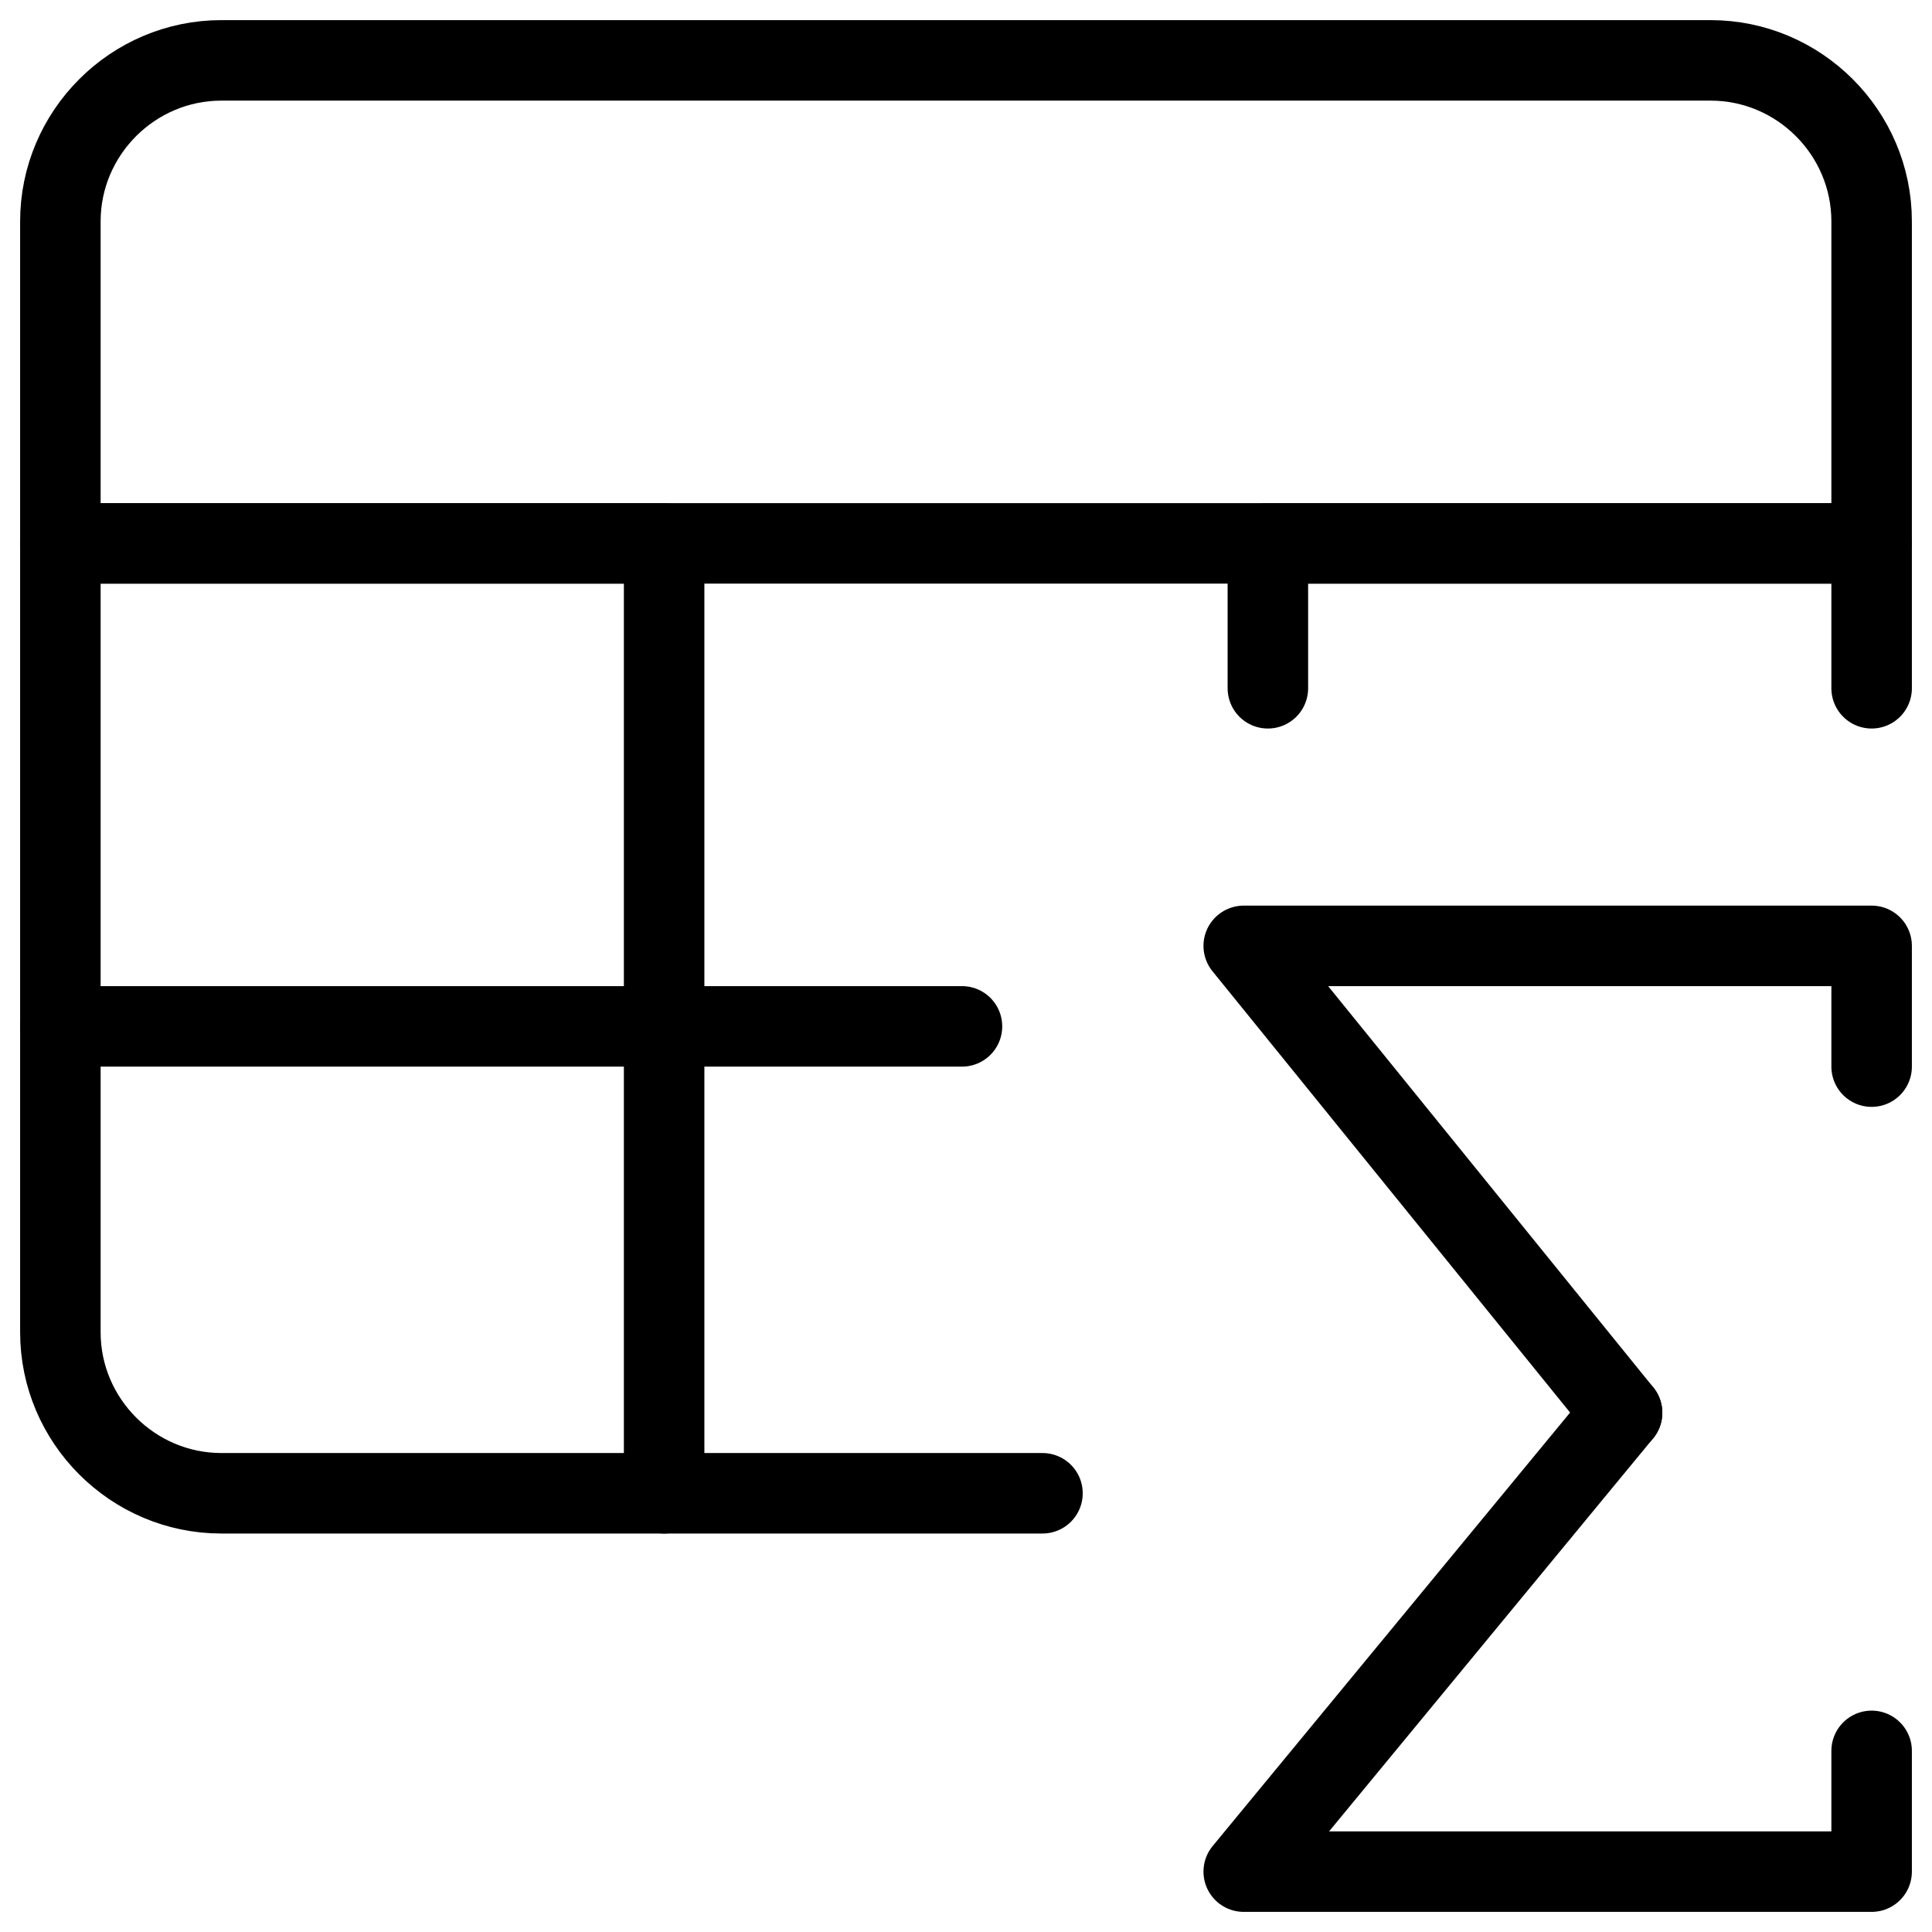
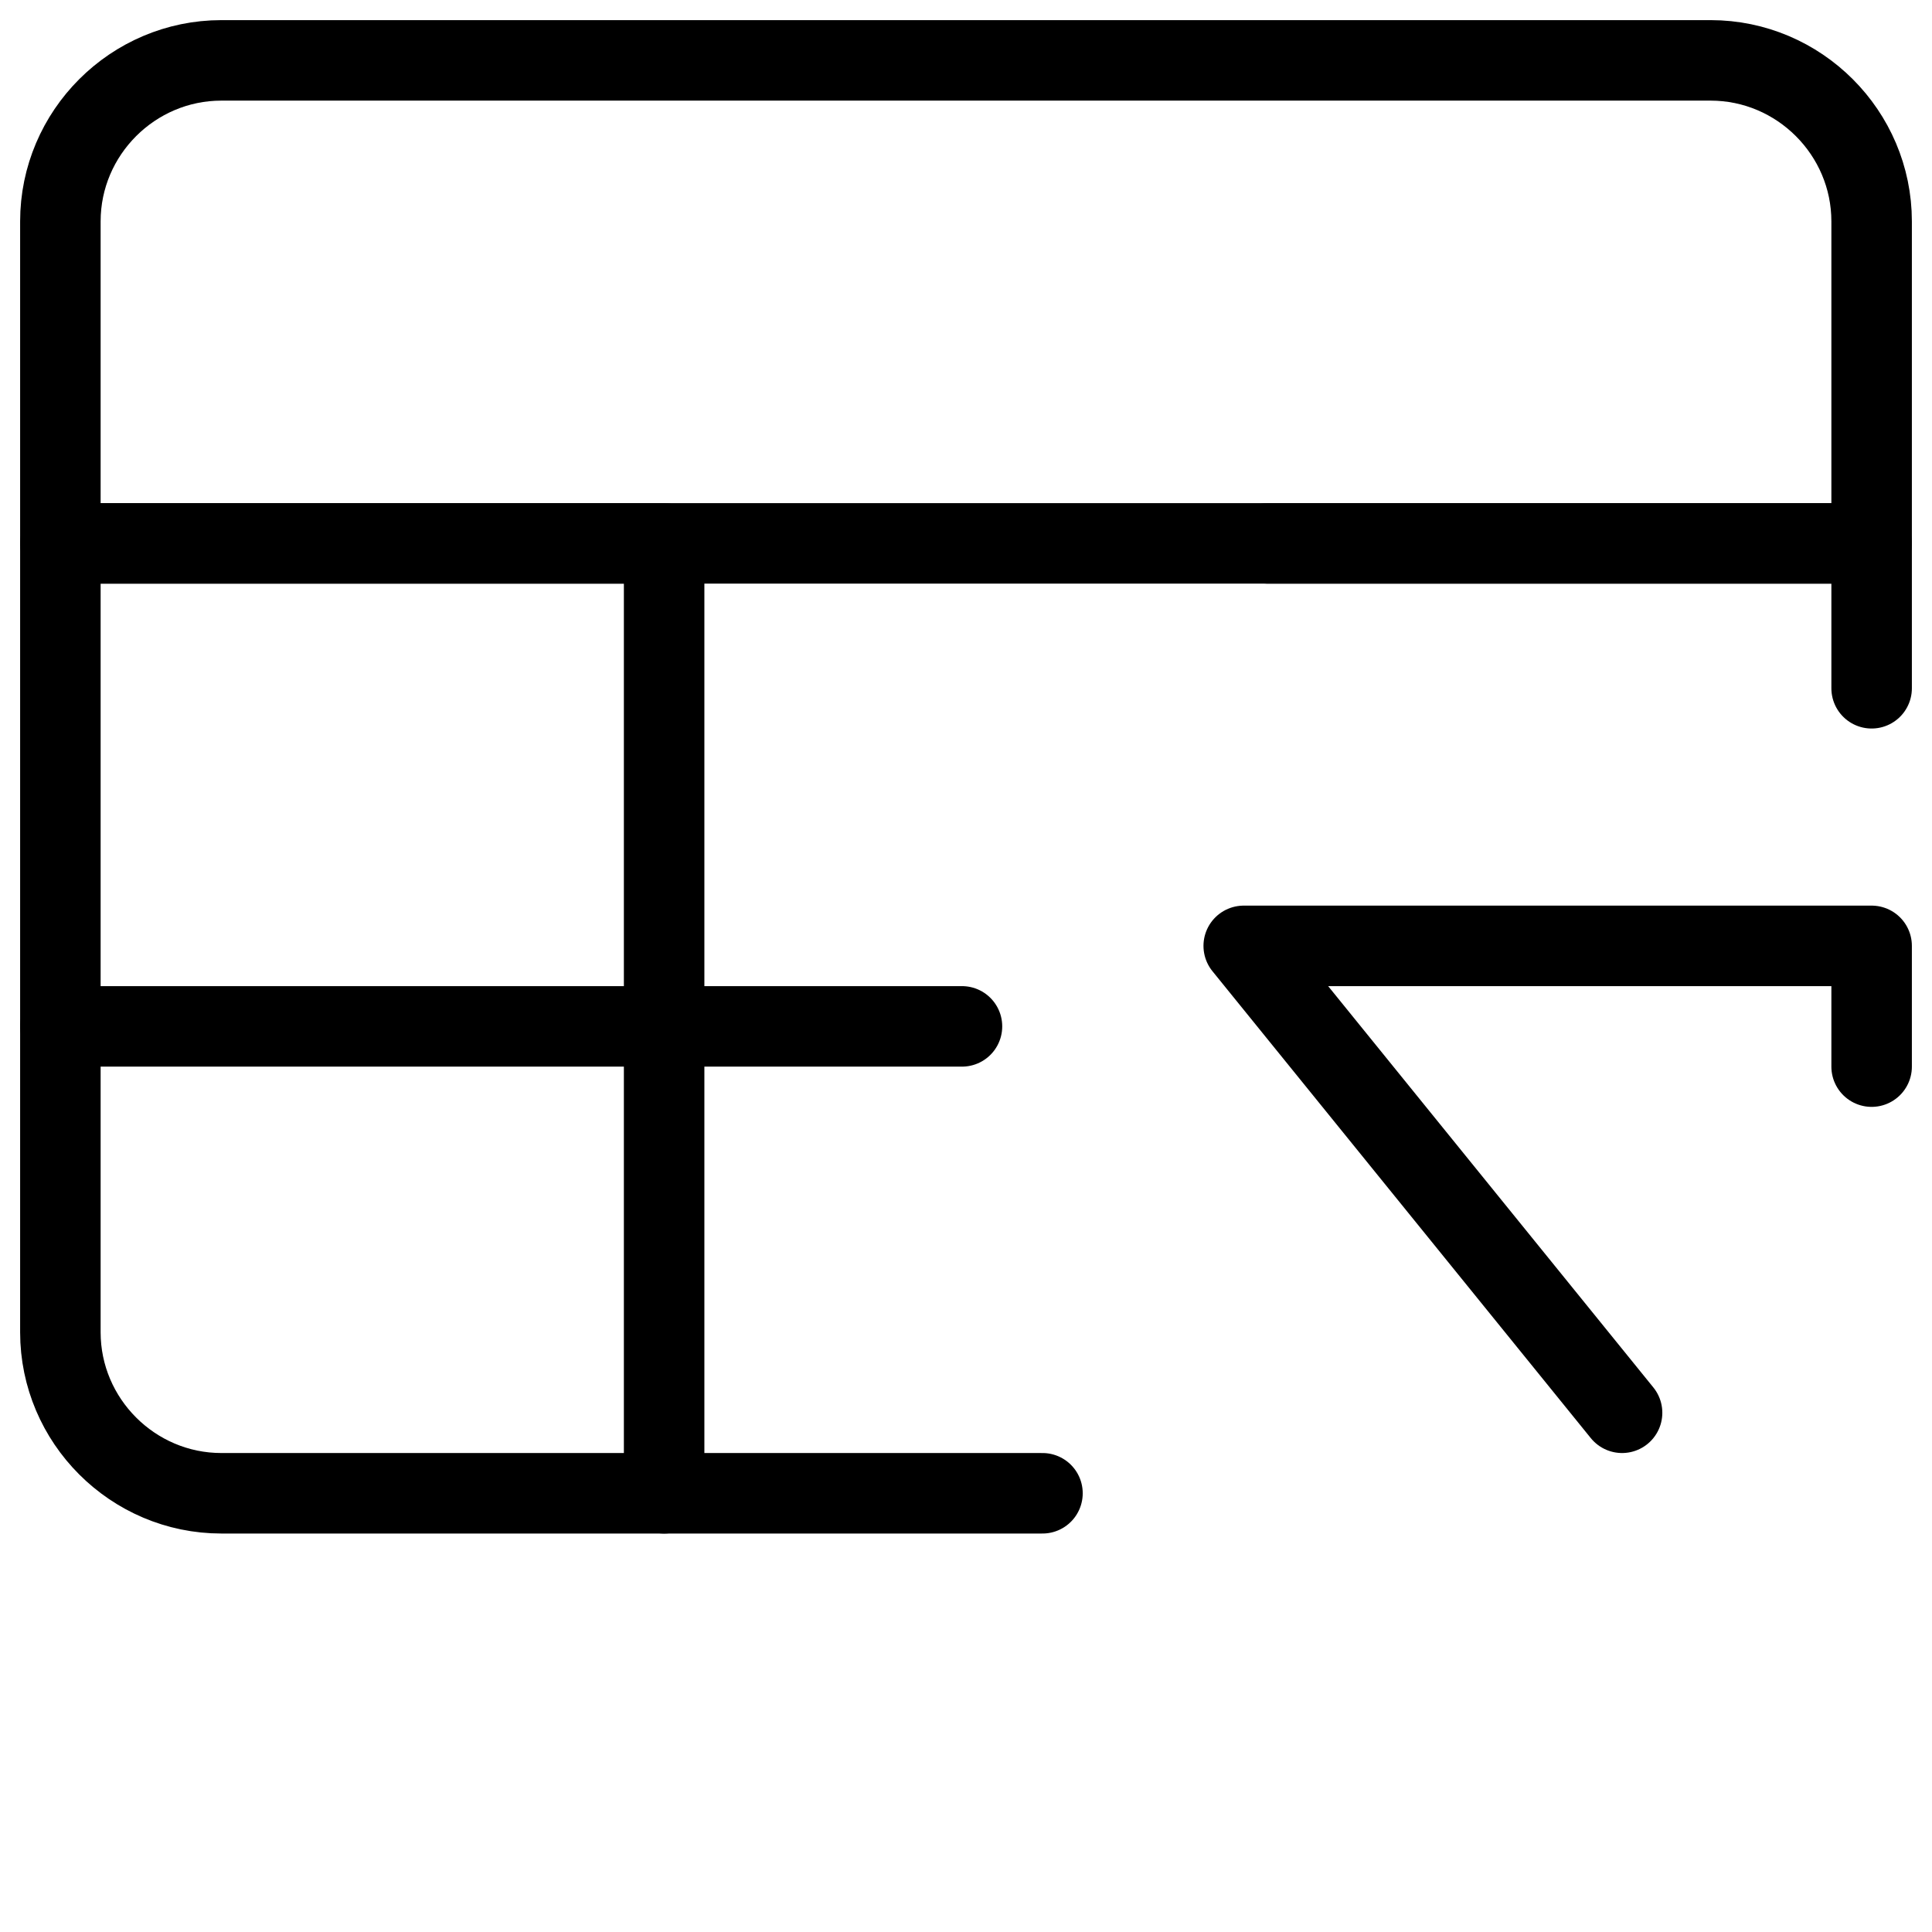
<svg xmlns="http://www.w3.org/2000/svg" fill="none" viewBox="0 0 24 24">
  <path stroke="#000000" stroke-linecap="round" stroke-linejoin="round" stroke-miterlimit="10" d="M21.25 0.75c1.1 0 2 0.9 2 2v4H0.75v-4c0 -1.1 0.9 -2 2 -2h18.5Z" stroke-width="1" />
  <path stroke="#000000" stroke-linecap="round" stroke-linejoin="round" stroke-miterlimit="10" d="M8.25 6.75v11.8h-5.5c-1.1 0 -2 -0.9 -2 -2v-9.8h7.5Z" stroke-width="1" />
  <path stroke="#000000" stroke-linecap="round" stroke-linejoin="round" stroke-miterlimit="10" d="M0.75 12.75h7.5" stroke-width="1" />
  <path stroke="#000000" stroke-linecap="round" stroke-linejoin="round" stroke-miterlimit="10" d="M12.95 18.55h-4.7" stroke-width="1" />
  <path stroke="#000000" stroke-linecap="round" stroke-linejoin="round" stroke-miterlimit="10" d="M8.25 12.75h3.7" stroke-width="1" />
  <path stroke="#000000" stroke-linecap="round" stroke-linejoin="round" stroke-miterlimit="10" d="M15.75 6.75h7.5v1.8" stroke-width="1" />
  <path stroke="#000000" stroke-linecap="round" stroke-linejoin="round" stroke-miterlimit="10" d="m20.15 17.55 -4.7 -5.8h7.8v1.5" stroke-width="1" />
-   <path stroke="#000000" stroke-linecap="round" stroke-linejoin="round" stroke-miterlimit="10" d="m20.15 17.55 -4.7 5.7h7.8v-1.5" stroke-width="1" />
-   <path stroke="#000000" stroke-linecap="round" stroke-linejoin="round" stroke-miterlimit="10" d="M15.75 6.75v1.8" stroke-width="1" />
</svg>